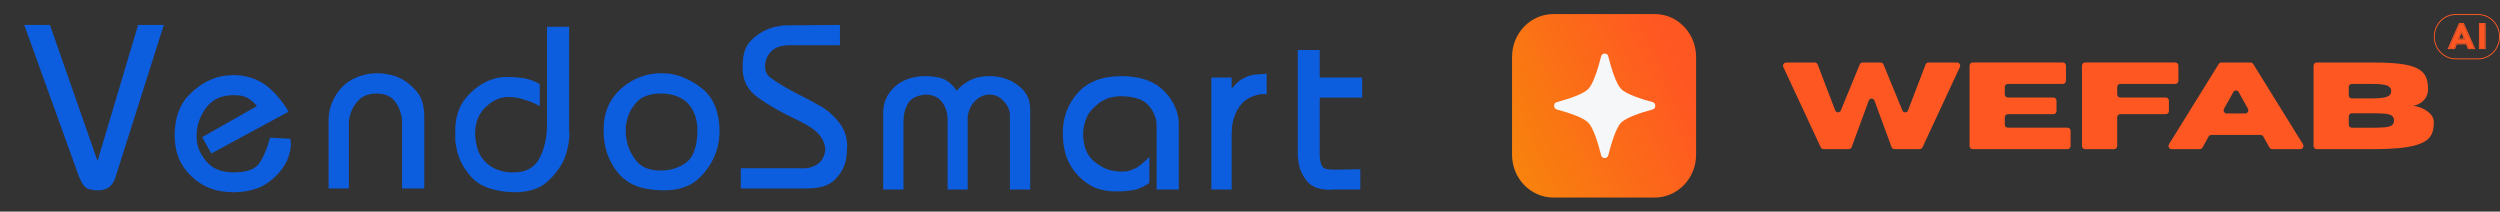
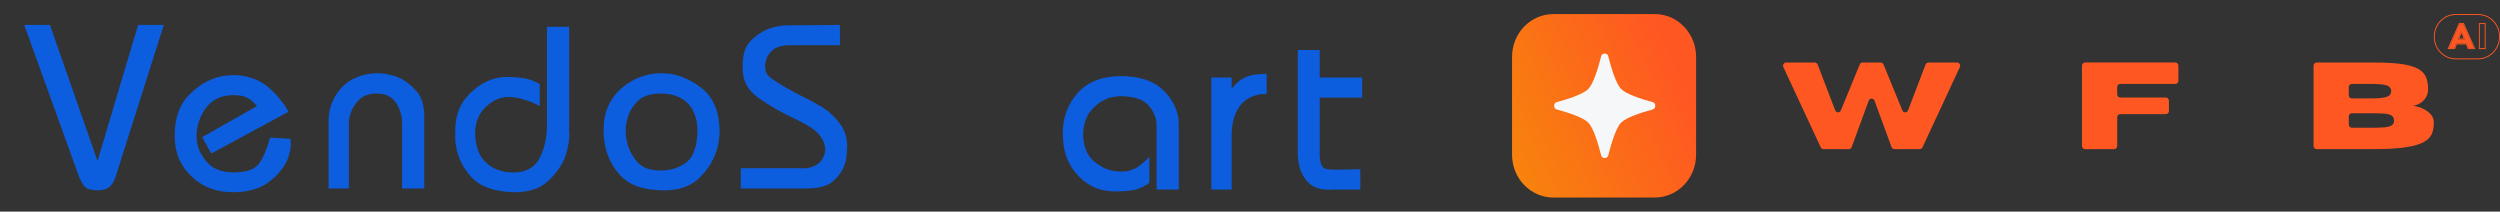
<svg xmlns="http://www.w3.org/2000/svg" width="1784" height="151" viewBox="0 0 1784 151" fill="none">
  <rect x="0" y="0" width="1784" height="151" fill="#333333" stroke="none" />
  <path d="M17.309 17.785H35.626L69.597 114.857L98.572 17.785H116.89L82.752 125.349C82.641 125.793 82.53 126.18 82.419 126.514C82.308 126.845 82.197 127.18 82.086 127.514C81.975 127.623 81.864 127.792 81.753 128.014C81.753 128.123 81.753 128.235 81.753 128.345C81.642 128.566 81.531 128.735 81.42 128.844C81.42 128.957 81.365 129.122 81.254 129.344C80.809 130.231 80.254 131.065 79.588 131.843C78.922 132.618 78.145 133.339 77.257 134.008C76.369 134.561 75.259 135.004 73.927 135.339C72.705 135.673 71.262 135.838 69.597 135.838C67.932 135.838 66.489 135.673 65.267 135.339C64.046 135.117 62.992 134.839 62.103 134.504C61.326 133.952 60.494 133.174 59.606 132.174C58.829 131.065 58.051 129.678 57.274 128.014C57.163 127.679 56.997 127.345 56.775 127.014C56.664 126.68 56.497 126.292 56.275 125.849C56.164 125.402 55.998 124.959 55.776 124.515C55.665 123.959 55.498 123.462 55.276 123.016L17.309 17.785Z" fill="#0D5DDF" />
  <path d="M144.288 97.873L183.466 75.639C183.257 75.53 183.143 75.452 182.921 75.23C182.699 75.008 182.357 74.68 182.135 74.349C181.913 74.127 181.756 73.896 181.423 73.565C181.2 73.231 180.883 72.996 180.55 72.665C180.217 72.444 179.895 72.097 179.4 71.794C179.067 71.463 178.673 71.288 178.34 70.954C177.896 70.732 177.54 70.394 177.096 70.173C176.652 69.842 176.149 69.623 175.594 69.401C174.484 68.848 173.152 68.458 171.598 68.236C170.154 68.014 168.489 67.902 166.602 67.902C162.272 67.902 158.442 68.68 155.112 70.235C151.893 71.788 149.173 74.065 146.952 77.06C144.732 80.059 143.067 83.223 141.957 86.553C140.847 89.883 140.291 93.322 140.291 96.877C140.291 96.986 140.291 97.099 140.291 97.208C140.291 97.32 140.291 97.373 140.291 97.373C140.291 100.594 140.847 103.702 141.957 106.701C143.178 109.584 144.898 112.361 147.119 115.025C149.339 117.69 152.059 119.686 155.278 121.019C158.609 122.35 162.384 123.015 166.602 123.015C171.154 123.015 174.928 122.519 177.926 121.519C181.034 120.407 183.365 118.798 184.92 116.69C186.474 114.469 187.861 111.861 189.083 108.862C190.415 105.867 191.58 102.481 192.58 98.707C192.58 98.707 192.58 98.651 192.58 98.542C192.58 98.542 192.635 98.485 192.746 98.373C192.746 98.264 192.746 98.207 192.746 98.207L207.234 99.041C207.234 99.263 207.234 99.485 207.234 99.707C207.234 99.816 207.289 99.928 207.4 100.038C207.4 100.26 207.4 100.428 207.4 100.538C207.4 100.65 207.4 100.816 207.4 101.037C207.4 101.15 207.4 101.315 207.4 101.537C207.4 101.65 207.456 101.759 207.567 101.871C207.567 102.093 207.567 102.259 207.567 102.371C207.567 102.481 207.567 102.593 207.567 102.702C207.567 103.593 207.511 104.536 207.4 105.532C207.289 106.423 207.123 107.366 206.901 108.365C206.79 108.809 206.623 109.309 206.401 109.862C206.29 110.418 206.179 110.917 206.068 111.361C205.846 111.917 205.624 112.47 205.402 113.026C205.291 113.47 205.124 113.969 204.902 114.525C203.57 117.299 201.794 120.02 199.574 122.684C197.353 125.349 194.634 127.845 191.414 130.178C188.306 132.508 184.642 134.229 180.424 135.338C176.316 136.559 171.709 137.169 166.602 137.169C160.718 137.169 155.278 136.281 150.283 134.504C145.287 132.617 140.791 129.787 136.794 126.014C132.687 122.128 129.634 117.799 127.636 113.026C125.637 108.144 124.638 102.759 124.638 96.877C124.638 90.657 125.471 85.163 127.136 80.39C128.801 75.617 131.299 71.51 134.63 68.07C137.96 64.628 141.457 61.798 145.12 59.577C148.784 57.356 152.614 55.748 156.611 54.748C157.055 54.639 157.449 54.554 157.771 54.511C158.227 54.445 158.664 54.361 159.108 54.248C159.638 54.117 160.04 54.12 160.366 54.064C160.827 53.98 161.161 53.973 161.606 53.917C162.494 53.805 163.327 53.752 164.104 53.752C164.992 53.639 165.825 53.583 166.602 53.583C171.154 53.583 175.372 54.248 179.258 55.582C183.254 56.803 186.918 58.69 190.248 61.242C193.468 63.797 196.354 66.627 198.907 69.735C201.572 72.843 203.903 76.173 205.902 79.725L150.782 109.531L144.288 97.873Z" fill="#0D5DDF" />
  <path d="M234.476 134.504V86.053C234.476 81.611 235.253 77.45 236.807 73.565C238.362 69.569 240.693 65.849 243.801 62.407C247.022 59.077 250.795 56.581 255.125 54.916C259.455 53.139 264.394 52.252 269.945 52.252C270.833 52.252 271.776 52.308 272.776 52.417C273.888 52.53 275.053 52.696 276.274 52.917C277.496 53.139 278.714 53.417 279.936 53.751C281.27 54.082 282.601 54.526 283.934 55.082C286.265 56.082 288.486 57.356 290.595 58.911C292.703 60.464 294.759 62.354 296.755 64.572C298.755 66.683 300.254 69.291 301.251 72.4C302.25 75.507 302.75 79.059 302.75 83.054C302.75 83.167 302.75 83.332 302.75 83.554C302.75 83.666 302.75 83.832 302.75 84.054C302.75 84.166 302.75 84.332 302.75 84.554C302.75 84.663 302.75 84.832 302.75 85.053V134.504H286.93V87.384C286.93 84.941 286.543 82.554 285.765 80.224C285.1 77.781 284.044 75.507 282.601 73.399C281.157 71.178 279.27 69.513 276.94 68.401C274.609 67.292 271.832 66.736 268.615 66.736C265.615 66.736 262.951 67.236 260.62 68.236C258.399 69.235 256.456 70.735 254.791 72.731C253.126 74.73 251.795 76.894 250.795 79.225C249.908 81.445 249.296 83.832 248.965 86.384V134.504H234.476Z" fill="#0D5DDF" />
  <path d="M390.328 19.117H406.148V93.878C406.148 94.1 406.148 94.266 406.148 94.378C406.148 94.487 406.148 94.6 406.148 94.712C406.148 94.822 406.148 94.934 406.148 95.043C406.148 95.156 406.201 95.265 406.313 95.377C406.313 95.487 406.313 95.599 406.313 95.709C406.313 95.709 406.313 95.765 406.313 95.877C406.313 95.987 406.313 96.099 406.313 96.208C406.313 96.321 406.313 96.43 406.313 96.543C406.313 97.651 406.201 98.873 405.979 100.207C405.87 101.537 405.648 102.98 405.313 104.536C404.979 105.979 404.592 107.532 404.148 109.197C403.705 110.752 403.149 112.305 402.483 113.86C401.149 116.856 399.431 119.686 397.319 122.35C395.323 125.015 392.936 127.567 390.159 130.009C387.385 132.452 384.111 134.229 380.334 135.338C376.56 136.56 372.287 137.169 367.513 137.169C367.401 137.169 367.235 137.169 367.014 137.169C366.901 137.169 366.736 137.169 366.514 137.169C366.401 137.169 366.236 137.169 366.014 137.169C365.905 137.169 365.736 137.169 365.514 137.169C358.854 136.838 353.081 135.782 348.195 134.008C343.312 132.23 339.313 129.622 336.205 126.18C333.097 122.741 330.657 119.133 328.879 115.356C327.102 111.583 325.936 107.644 325.384 103.536C325.271 102.98 325.162 102.424 325.049 101.872C324.937 101.316 324.884 100.76 324.884 100.207C324.884 99.651 324.884 99.095 324.884 98.542C324.884 97.986 324.884 97.43 324.884 96.877C324.884 96.764 324.884 96.708 324.884 96.708C324.884 96.599 324.884 96.486 324.884 96.377C324.884 96.265 324.884 96.155 324.884 96.043C324.884 95.93 324.884 95.821 324.884 95.709C324.884 95.599 324.884 95.543 324.884 95.543C324.884 95.434 324.884 95.321 324.884 95.209C324.884 95.1 324.884 94.987 324.884 94.878C324.884 94.765 324.884 94.656 324.884 94.543C324.771 89.327 325.384 84.663 326.714 80.559C328.048 76.339 330.045 72.678 332.709 69.57C335.374 66.459 338.204 63.851 341.203 61.742C344.199 59.634 347.251 58.025 350.36 56.913C351.25 56.582 352.137 56.304 353.024 56.082C354.024 55.748 355.024 55.526 356.023 55.417C356.911 55.195 357.798 55.083 358.688 55.083C359.685 54.97 360.631 54.917 361.519 54.917C365.07 54.917 368.123 55.083 370.678 55.417C373.34 55.639 375.505 56.026 377.173 56.582C378.838 57.025 380.334 57.581 381.668 58.247C382.999 58.8 384.164 59.412 385.164 60.077V75.561C384.942 75.561 384.664 75.508 384.333 75.396C384.111 75.174 383.833 75.008 383.499 74.896C383.389 74.786 383.221 74.674 382.999 74.565C382.777 74.452 382.612 74.343 382.499 74.23C382.277 74.23 382.055 74.174 381.834 74.065C381.724 73.952 381.556 73.843 381.334 73.731C380.225 73.175 378.947 72.678 377.504 72.231C376.061 71.678 374.508 71.179 372.843 70.735C371.178 70.179 369.51 69.792 367.845 69.57C366.179 69.345 364.514 69.236 362.849 69.236C362.628 69.236 362.406 69.236 362.184 69.236C361.962 69.236 361.74 69.236 361.519 69.236C361.406 69.236 361.297 69.236 361.184 69.236C361.075 69.236 360.962 69.236 360.853 69.236C360.741 69.345 360.631 69.401 360.519 69.401C360.406 69.401 360.297 69.401 360.185 69.401C357.523 69.736 354.968 70.566 352.525 71.9C350.194 73.231 347.92 75.008 345.699 77.229C343.59 79.447 341.925 82.111 340.703 85.219C339.591 88.218 339.038 91.657 339.038 95.543C339.038 95.656 339.038 95.765 339.038 95.877C339.038 95.987 339.038 96.099 339.038 96.208C339.038 96.321 339.038 96.43 339.038 96.543C339.038 96.652 339.092 96.764 339.204 96.877C339.204 96.986 339.204 97.099 339.204 97.208C339.204 97.32 339.204 97.43 339.204 97.542C339.204 97.651 339.204 97.764 339.204 97.873C339.204 97.986 339.204 98.095 339.204 98.207C339.648 101.981 340.369 105.258 341.369 108.031C342.478 110.696 343.865 112.917 345.533 114.691C347.198 116.468 348.916 117.911 350.694 119.02C352.471 120.129 354.358 120.963 356.355 121.519C357.245 121.85 358.132 122.128 359.019 122.35C360.019 122.572 360.962 122.741 361.85 122.85C362.74 122.962 363.571 123.016 364.349 123.016C365.236 123.016 366.07 123.016 366.848 123.016C371.065 123.016 374.674 122.185 377.669 120.52C380.778 118.855 383.221 116.3 384.998 112.861C386.773 109.531 388.107 105.867 388.994 101.872C389.881 97.873 390.328 93.544 390.328 88.883V19.117Z" fill="#0D5DDF" />
  <path d="M430.724 92.547C430.724 86.44 431.78 80.946 433.888 76.06C435.997 71.178 439.105 66.905 443.213 63.241C447.431 59.577 451.873 56.859 456.534 55.082C461.307 53.195 466.306 52.252 471.523 52.252C471.744 52.252 471.966 52.252 472.188 52.252C472.522 52.252 472.797 52.252 473.022 52.252C473.244 52.361 473.466 52.417 473.688 52.417C474.019 52.417 474.353 52.417 474.687 52.417C474.909 52.417 475.131 52.417 475.353 52.417C475.684 52.417 476.018 52.417 476.352 52.417C476.574 52.53 476.796 52.583 477.018 52.583C477.349 52.583 477.627 52.583 477.849 52.583C482.291 53.252 486.508 54.582 490.507 56.581C494.612 58.468 498.554 61.02 502.328 64.24C505.993 67.57 508.767 71.731 510.657 76.729C512.544 81.724 513.487 87.549 513.487 94.212C513.487 94.655 513.487 95.099 513.487 95.543C513.487 95.986 513.431 96.376 513.318 96.708C513.318 97.151 513.265 97.598 513.153 98.041C513.153 98.485 513.153 98.929 513.153 99.372C513.043 100.259 512.875 101.149 512.653 102.037C512.544 102.924 512.375 103.814 512.153 104.701C511.153 108.696 509.601 112.526 507.492 116.19C505.493 119.741 502.884 123.127 499.663 126.348C496.555 129.565 492.838 131.952 488.508 133.507C484.178 135.06 479.348 135.838 474.019 135.838C466.471 135.838 459.92 134.838 454.369 132.839C448.93 130.73 444.491 127.566 441.048 123.349C437.606 119.132 434.997 114.469 433.223 109.362C431.558 104.257 430.724 98.763 430.724 92.878V92.547ZM446.543 92.547C446.543 93.434 446.543 94.265 446.543 95.043C446.543 95.708 446.6 96.43 446.709 97.207C446.821 97.985 446.931 98.763 447.043 99.538C447.265 100.206 447.431 100.928 447.543 101.702C448.099 104.145 448.986 106.532 450.208 108.862C451.429 111.195 452.926 113.416 454.703 115.525C456.59 117.633 458.921 119.185 461.698 120.185C464.472 121.185 467.749 121.684 471.523 121.684C475.075 121.684 478.405 121.185 481.513 120.185C484.621 119.185 487.452 117.689 490.007 115.69C492.56 113.691 494.446 110.805 495.668 107.031C496.999 103.145 497.667 98.429 497.667 92.878C497.667 88.992 497.111 85.497 496.002 82.389C494.89 79.168 493.225 76.338 491.007 73.896C488.786 71.566 486.009 69.791 482.678 68.57C479.461 67.349 475.74 66.736 471.523 66.736C467.527 66.736 464.084 67.292 461.198 68.401C458.311 69.401 455.925 71.009 454.038 73.23C452.151 75.339 450.595 77.616 449.374 80.059C448.265 82.501 447.487 84.997 447.043 87.549C446.931 87.996 446.821 88.439 446.709 88.883C446.6 89.326 446.543 89.77 446.543 90.214C446.543 90.657 446.543 91.104 446.543 91.547C446.543 91.991 446.543 92.434 446.543 92.878V92.547Z" fill="#0D5DDF" />
  <path d="M528.626 120.02H570.587C573.143 120.242 575.473 120.129 577.582 119.686C579.694 119.133 581.524 118.355 583.077 117.356C584.632 116.356 585.91 115.025 586.907 113.361C587.906 111.696 588.572 109.697 588.906 107.366C588.906 105.367 588.572 103.48 587.906 101.703C587.241 99.929 586.241 98.208 584.911 96.543C583.577 94.878 581.912 93.322 579.915 91.879C577.916 90.436 575.639 89.049 573.086 87.719C572.643 87.497 572.199 87.275 571.755 87.053C571.309 86.828 570.865 86.606 570.422 86.385C569.978 86.163 569.534 85.941 569.091 85.719C568.647 85.498 568.2 85.276 567.757 85.054C567.641 84.995 567.713 85.035 567.591 84.982C567.469 84.929 567.538 84.96 567.404 84.895C567.251 84.82 567.319 84.829 567.091 84.72C562.43 82.502 557.932 80.169 553.602 77.726C549.385 75.287 545.333 72.731 541.447 70.067C537.673 67.406 534.786 64.297 532.787 60.743C530.9 57.191 529.957 53.196 529.957 48.754C529.957 48.645 529.957 48.589 529.957 48.589C529.957 48.479 529.957 48.367 529.957 48.254C529.957 48.254 529.957 48.201 529.957 48.089C529.957 47.98 529.957 47.867 529.957 47.758C529.957 47.645 529.957 47.533 529.957 47.424C529.957 47.311 529.957 47.258 529.957 47.258C529.957 47.145 529.957 47.036 529.957 46.924C529.957 42.707 530.513 38.987 531.622 35.769C532.843 32.549 534.674 29.884 537.117 27.776C539.56 25.555 542.112 23.724 544.777 22.281C547.442 20.838 550.272 19.783 553.271 19.117C553.715 19.006 554.158 18.951 554.602 18.951C555.045 18.84 555.492 18.729 555.936 18.618C556.157 18.618 556.379 18.618 556.601 18.618C556.823 18.507 557.101 18.396 557.432 18.285C557.654 18.285 557.879 18.285 558.101 18.285C558.322 18.174 558.544 18.118 558.766 18.118L599.396 17.785V32.271H561.431C559.097 32.492 556.988 32.936 555.102 33.605C553.327 34.27 551.771 35.269 550.441 36.6C549.107 37.934 548.107 39.321 547.442 40.764C546.776 42.207 546.333 43.703 546.111 45.259C546.111 45.371 546.055 45.481 545.942 45.593C545.942 45.702 545.942 45.815 545.942 45.924C545.942 45.924 545.942 45.98 545.942 46.09C545.942 46.202 545.942 46.315 545.942 46.424C545.942 46.536 545.942 46.646 545.942 46.758C545.942 46.758 545.942 46.811 545.942 46.924C545.942 47.923 545.998 48.867 546.111 49.754C546.333 50.641 546.664 51.531 547.107 52.418C547.554 53.196 548.107 53.918 548.776 54.583C549.441 55.248 550.163 55.804 550.94 56.248C553.493 58.025 555.936 59.634 558.266 61.077C560.709 62.52 562.983 63.798 565.092 64.907C567.313 66.016 569.422 67.127 571.421 68.236C573.421 69.236 575.417 70.236 577.416 71.235C577.972 71.566 578.453 71.766 578.897 72.097C579.453 72.322 579.968 72.678 580.412 72.9C580.637 73.009 580.856 73.15 581.196 73.334C581.546 73.528 581.674 73.584 582.008 73.787C582.352 73.965 582.346 73.971 582.558 74.1C582.892 74.293 583.28 74.571 583.502 74.687C583.833 74.909 584.126 75.008 584.645 75.296C585.164 75.583 585.37 75.705 585.854 75.945C586.195 76.114 586.444 76.317 587.044 76.68C587.469 76.936 587.963 77.339 588.406 77.561C590.406 78.894 592.292 80.447 594.07 82.224C595.957 83.998 597.731 85.997 599.396 88.218C601.061 90.436 602.339 92.935 603.226 95.709C604.117 98.486 604.56 101.481 604.56 104.702C604.56 105.48 604.504 106.31 604.392 107.198C604.392 108.088 604.338 108.975 604.226 109.862C604.117 110.752 604.004 111.696 603.895 112.695C603.782 113.582 603.617 114.469 603.395 115.357C602.727 117.799 601.73 120.129 600.396 122.35C599.065 124.571 597.344 126.68 595.235 128.679C593.123 130.675 590.349 132.174 586.907 133.174C583.577 134.061 579.525 134.504 574.751 134.504C574.642 134.504 574.53 134.504 574.42 134.504C574.308 134.504 574.195 134.504 574.086 134.504C573.973 134.504 573.864 134.504 573.752 134.504C573.642 134.504 573.53 134.504 573.421 134.504C573.308 134.504 573.143 134.504 572.921 134.504C572.808 134.504 572.699 134.504 572.586 134.504C572.477 134.504 572.365 134.504 572.255 134.504C572.143 134.504 572.03 134.504 571.921 134.504H528.626V120.02Z" fill="#0D5DDF" />
-   <path d="M630.249 135.25V80.137C630.249 76.694 630.914 73.477 632.245 70.478C633.579 67.37 635.631 64.54 638.408 61.988C641.182 59.433 644.403 57.547 648.065 56.325C651.729 54.994 655.837 54.329 660.389 54.329C663.609 54.329 666.44 54.604 668.883 55.16C671.322 55.604 673.322 56.269 674.878 57.159C676.43 58.046 677.873 59.155 679.204 60.489C680.538 61.71 681.703 63.153 682.703 64.818C683.703 63.484 684.924 62.263 686.368 61.154C687.811 59.933 689.529 58.768 691.528 57.659C693.528 56.547 695.746 55.716 698.189 55.16C700.632 54.604 703.353 54.329 706.348 54.329C710.122 54.329 713.677 54.882 717.007 55.994C720.338 56.99 723.446 58.602 726.333 60.82C729.219 62.932 731.384 65.371 732.827 68.148C734.38 70.813 735.045 73.749 735.158 77.079C735.158 77.188 735.158 77.291 735.158 77.403C735.158 77.403 735.158 77.481 735.158 77.591C735.158 77.703 735.158 77.716 735.158 77.828C735.158 77.828 735.158 77.988 735.158 78.097C735.158 78.275 735.158 78.359 735.158 78.472C735.158 78.472 735.158 78.528 735.158 78.637C735.158 78.75 735.158 78.859 735.158 78.972C735.158 78.972 735.158 79.025 735.158 79.137V135.25H720.669V84.132C720.669 84.244 720.669 84.297 720.669 84.297C720.669 84.188 720.669 84.129 720.669 84.004C720.669 83.894 720.669 83.794 720.669 83.794C720.669 83.682 720.669 83.604 720.669 83.491C720.669 83.27 720.669 83.226 720.669 83.117C720.669 82.895 720.669 82.729 720.669 82.62C720.669 82.286 720.669 81.967 720.669 81.636C720.669 81.302 720.637 80.924 720.528 80.477C720.484 80.093 720.431 79.787 720.356 79.396C720.266 78.922 720.116 78.581 720.003 78.138C719.56 76.807 718.894 75.529 718.007 74.308C717.117 73.087 716.064 71.921 714.843 70.813C713.621 69.701 712.287 68.87 710.844 68.314C709.401 67.761 707.904 67.483 706.348 67.483C704.352 67.483 702.462 67.87 700.688 68.648C699.023 69.313 697.467 70.369 696.024 71.812C694.58 73.255 693.415 74.808 692.528 76.473C691.75 78.028 691.194 79.693 690.863 81.467C690.75 81.689 690.641 81.967 690.529 82.301C690.529 82.523 690.529 82.745 690.529 82.967C690.529 83.301 690.529 83.579 690.529 83.801C690.529 84.022 690.529 84.244 690.529 84.466V135.25H676.208V85.466C676.208 83.023 675.874 80.746 675.209 78.637C674.543 76.529 673.544 74.586 672.213 72.809C670.879 71.034 669.214 69.701 667.214 68.813C665.218 67.926 662.941 67.483 660.389 67.483C657.168 67.814 654.506 68.535 652.394 69.647C650.286 70.756 648.733 72.256 647.733 74.142C646.734 76.029 645.956 78.028 645.403 80.137C644.956 82.245 644.734 84.41 644.734 86.631C644.734 86.74 644.734 86.853 644.734 86.962C644.734 87.074 644.734 87.13 644.734 87.13V135.25H630.249Z" fill="#0D5DDF" />
  <path d="M825.353 135.25V89.295C825.353 86.853 824.853 84.466 823.853 82.136C822.966 79.693 821.576 77.416 819.689 75.308C817.802 73.087 815.137 71.422 811.698 70.313C808.255 69.204 804.091 68.648 799.208 68.648C798.43 68.648 797.599 68.704 796.709 68.813C795.934 68.926 795.044 69.091 794.044 69.313C793.048 69.426 792.048 69.647 791.048 69.979C790.049 70.313 789.049 70.756 788.049 71.312C786.275 72.087 784.554 73.199 782.889 74.642C781.224 75.973 779.615 77.585 778.059 79.471C776.616 81.246 775.45 83.466 774.563 86.131C773.673 88.683 773.12 91.625 772.898 94.955C772.898 99.394 773.507 103.28 774.729 106.61C775.95 109.83 777.781 112.551 780.224 114.768C782.776 116.88 785.388 118.598 788.049 119.932C790.827 121.153 793.713 121.928 796.709 122.262C796.822 122.262 796.931 122.262 797.043 122.262C797.265 122.262 797.431 122.262 797.543 122.262C797.765 122.375 797.931 122.428 798.043 122.428C798.265 122.428 798.43 122.428 798.543 122.428C798.765 122.428 798.93 122.428 799.043 122.428C799.152 122.428 799.318 122.428 799.539 122.428C799.652 122.428 799.764 122.428 799.874 122.428C800.095 122.428 800.261 122.428 800.373 122.428C801.704 122.428 802.926 122.375 804.038 122.262C805.259 122.04 806.425 121.706 807.534 121.263C808.09 121.041 808.59 120.819 809.033 120.597C809.589 120.375 810.142 120.154 810.698 119.932C811.142 119.598 811.642 119.267 812.198 118.932C812.751 118.598 813.25 118.211 813.694 117.767C814.25 117.433 814.75 117.046 815.194 116.602C815.75 116.046 816.303 115.546 816.859 115.103C817.415 114.547 817.971 114.047 818.524 113.603C819.08 113.047 819.636 112.494 820.189 111.938V130.087C820.079 130.309 819.967 130.477 819.858 130.587C819.858 130.699 819.858 130.755 819.858 130.755C818.524 131.642 817.137 132.473 815.693 133.251C814.25 133.916 812.751 134.529 811.198 135.085C809.642 135.528 807.755 135.859 805.534 136.081C803.316 136.415 800.761 136.581 797.874 136.581C797.765 136.581 797.653 136.581 797.543 136.581C797.543 136.581 797.487 136.581 797.374 136.581C797.265 136.581 797.153 136.581 797.043 136.581C796.931 136.581 796.878 136.581 796.878 136.581C796.765 136.581 796.653 136.581 796.544 136.581C796.431 136.581 796.322 136.581 796.209 136.581C796.1 136.581 795.987 136.581 795.878 136.581C795.878 136.581 795.822 136.581 795.709 136.581C790.605 136.581 785.831 135.694 781.389 133.916C777.059 132.03 773.064 129.2 769.399 125.426C765.738 121.541 762.961 117.102 761.074 112.104C759.296 107 758.409 101.284 758.409 94.955C758.409 89.404 759.296 84.244 761.074 79.471C762.851 74.698 765.513 70.313 769.068 66.318C772.62 62.319 777.003 59.324 782.223 57.325C787.44 55.325 793.491 54.329 800.373 54.329C806.924 54.329 812.751 55.216 817.858 56.99C822.966 58.768 827.24 61.432 830.679 64.984C834.234 68.535 836.843 72.312 838.508 76.307C840.282 80.193 841.173 84.244 841.173 88.461V135.25H825.353Z" fill="#0D5DDF" />
-   <path d="M864.418 55.325H878.904V63.153C879.126 63.041 879.294 62.875 879.404 62.654C879.625 62.432 879.903 62.154 880.238 61.819C880.46 61.488 880.738 61.154 881.069 60.82C881.403 60.489 881.734 60.155 882.068 59.824C882.956 58.933 883.899 58.102 884.899 57.325C886.011 56.547 887.285 55.825 888.729 55.16C890.063 54.495 891.559 53.995 893.227 53.66C894.892 53.217 896.667 52.995 898.554 52.995L903.883 52.664V67.148H899.888C896.779 67.704 894.114 68.535 891.893 69.647C889.672 70.756 887.785 72.143 886.233 73.808C884.789 75.473 883.568 77.25 882.568 79.137C881.681 80.914 880.959 82.745 880.403 84.632C879.96 86.075 879.625 87.462 879.404 88.795C879.182 90.126 879.072 91.403 879.072 92.625C878.96 93.956 878.904 95.121 878.904 96.12C878.904 97.12 878.904 98.063 878.904 98.95V135.25H864.418V55.325Z" fill="#0D5DDF" />
+   <path d="M864.418 55.325H878.904V63.153C879.126 63.041 879.294 62.875 879.404 62.654C879.625 62.432 879.903 62.154 880.238 61.819C880.46 61.488 880.738 61.154 881.069 60.82C881.403 60.489 881.734 60.155 882.068 59.824C882.956 58.933 883.899 58.102 884.899 57.325C886.011 56.547 887.285 55.825 888.729 55.16C890.063 54.495 891.559 53.995 893.227 53.66C894.892 53.217 896.667 52.995 898.554 52.995L903.883 52.664V67.148H899.888C896.779 67.704 894.114 68.535 891.893 69.647C889.672 70.756 887.785 72.143 886.233 73.808C884.789 75.473 883.568 77.25 882.568 79.137C881.681 80.914 880.959 82.745 880.403 84.632C879.182 90.126 879.072 91.403 879.072 92.625C878.96 93.956 878.904 95.121 878.904 96.12C878.904 97.12 878.904 98.063 878.904 98.95V135.25H864.418V55.325Z" fill="#0D5DDF" />
  <path d="M926.092 109.109V35.679H941.746V55.326H972.051V69.648H941.746V110.274C941.746 111.83 941.855 113.217 942.077 114.438C942.302 115.66 942.633 116.825 943.077 117.934C943.52 119.043 944.467 119.877 945.91 120.433C947.463 120.876 949.571 121.098 952.236 121.098L970.721 120.764V135.251H951.071C950.958 135.251 950.849 135.251 950.737 135.251C950.627 135.251 950.515 135.251 950.405 135.251C950.293 135.251 950.184 135.251 950.071 135.251C950.071 135.251 950.015 135.307 949.906 135.417C949.793 135.417 949.684 135.417 949.571 135.417C949.462 135.417 949.35 135.417 949.24 135.417C949.128 135.417 949.018 135.417 948.906 135.417C948.906 135.417 948.85 135.417 948.74 135.417C944.963 135.417 941.69 134.861 938.915 133.752C936.138 132.643 933.864 130.922 932.086 128.592C930.312 126.258 928.922 123.762 927.925 121.098C927.035 118.433 926.482 115.66 926.26 112.773C926.148 112.552 926.092 112.327 926.092 112.105C926.092 111.774 926.092 111.44 926.092 111.108C926.092 110.887 926.092 110.662 926.092 110.44C926.092 110.109 926.092 109.775 926.092 109.444V109.109Z" fill="#0D5DDF" />
  <g clip-path="url(#clip0_386_1690)">
    <path d="M1079 40.582C1079 23.704 1092.23 10.023 1108.55 10.023H1180.78C1197.1 10.023 1210.33 23.704 1210.33 40.582V110.417C1210.33 127.294 1197.1 140.976 1180.78 140.976H1108.55C1092.23 140.976 1079 127.294 1079 110.417V40.582Z" fill="url(#paint0_linear_386_1690)" />
    <path d="M1156.78 87.55C1153.14 91.31 1149.78 102.401 1147.61 110.986C1147 113.379 1143.23 113.379 1142.63 110.987C1140.46 102.401 1137.09 91.31 1133.45 87.55C1129.81 83.792 1119.09 80.318 1110.78 78.076C1108.46 77.451 1108.46 73.549 1110.78 72.924C1119.09 70.682 1129.81 67.208 1133.45 63.45C1137.09 59.691 1140.46 48.599 1142.63 40.014C1143.23 37.622 1147 37.622 1147.61 40.014C1149.78 48.599 1153.14 59.691 1156.78 63.45C1160.42 67.208 1171.15 70.682 1179.46 72.924C1181.78 73.549 1181.78 77.451 1179.46 78.076C1171.15 80.318 1160.42 83.792 1156.78 87.55Z" fill="#F6F7F9" />
    <path d="M1371.89 105.122C1371.52 105.905 1370.76 106.403 1369.91 106.403H1351.86C1350.95 106.403 1350.13 105.822 1349.81 104.944L1337.63 71.82C1336.91 69.874 1334.25 69.875 1333.54 71.82L1321.36 104.944C1321.03 105.822 1320.22 106.403 1319.31 106.403H1301.25C1300.41 106.403 1299.65 105.905 1299.28 105.122L1272.6 47.88C1271.9 46.377 1272.96 44.634 1274.58 44.634H1295.05C1295.95 44.634 1296.76 45.201 1297.09 46.065L1309.59 78.745C1310.31 80.628 1312.88 80.66 1313.64 78.796L1327.1 46.013C1327.44 45.177 1328.23 44.634 1329.11 44.634H1342.06C1342.94 44.634 1343.73 45.177 1344.07 46.013L1357.53 78.796C1358.29 80.66 1360.86 80.628 1361.58 78.745L1374.08 46.065C1374.41 45.201 1375.22 44.634 1376.12 44.634H1396.58C1398.2 44.634 1399.26 46.377 1398.56 47.88L1371.89 105.122Z" fill="#FF5722" />
-     <path d="M1477.58 104.138C1477.58 105.388 1476.6 106.402 1475.39 106.402H1407.68C1406.47 106.402 1405.49 105.388 1405.49 104.138V46.859C1405.49 45.609 1406.47 44.596 1407.68 44.596H1472.1C1473.3 44.596 1474.28 45.609 1474.28 46.859V57.618C1474.28 58.868 1473.3 59.882 1472.1 59.882H1432.8C1431.59 59.882 1430.61 60.895 1430.61 62.145V67.312C1430.61 68.562 1431.59 69.576 1432.8 69.576H1465.33C1466.54 69.576 1467.52 70.589 1467.52 71.839V79.195C1467.52 80.445 1466.54 81.459 1465.33 81.459H1432.8C1431.59 81.459 1430.61 82.472 1430.61 83.722V88.843C1430.61 90.093 1431.59 91.106 1432.8 91.106H1475.39C1476.6 91.106 1477.58 92.12 1477.58 93.37V104.138Z" fill="#FF5722" />
    <path d="M1510.83 104.138C1510.83 105.388 1509.85 106.402 1508.64 106.402H1487.9C1486.69 106.402 1485.71 105.388 1485.71 104.138V46.859C1485.71 45.609 1486.69 44.596 1487.9 44.596H1552.31C1553.52 44.596 1554.5 45.609 1554.5 46.859V57.618C1554.5 58.868 1553.52 59.882 1552.31 59.882H1513.02C1511.81 59.882 1510.83 60.895 1510.83 62.145V67.312C1510.83 68.562 1511.81 69.576 1513.02 69.576H1545.55C1546.76 69.576 1547.74 70.589 1547.74 71.839V79.195C1547.74 80.445 1546.76 81.459 1545.55 81.459H1513.02C1511.81 81.459 1510.83 82.472 1510.83 83.722V104.138Z" fill="#FF5722" />
-     <path d="M1643.38 102.918C1644.31 104.424 1643.27 106.403 1641.54 106.403H1621.37C1620.58 106.403 1619.86 105.971 1619.47 105.269L1615.09 97.411C1614.7 96.709 1613.98 96.277 1613.2 96.277H1577.98C1577.2 96.277 1576.47 96.71 1576.08 97.412L1571.71 105.268C1571.32 105.97 1570.6 106.403 1569.82 106.403H1549.64C1547.91 106.403 1546.86 104.424 1547.8 102.918L1583.28 45.676C1583.69 45.026 1584.38 44.634 1585.13 44.634H1606.05C1606.8 44.634 1607.49 45.026 1607.89 45.676L1643.38 102.918ZM1602.22 80.991C1603.9 80.991 1604.96 79.11 1604.12 77.601L1597.51 65.674C1596.67 64.159 1594.56 64.156 1593.71 65.67L1587.07 77.598C1586.23 79.107 1587.29 80.991 1588.97 80.991H1602.22Z" fill="#FF5722" />
    <path d="M1693.89 106.403H1653.15C1651.94 106.403 1650.96 105.39 1650.96 104.139V46.897C1650.96 45.647 1651.94 44.634 1653.15 44.634H1694.8C1702.59 44.634 1709 45.002 1714.04 45.737C1719.07 46.468 1722.95 47.618 1725.68 49.187C1728.4 50.75 1730.25 52.737 1731.23 55.146C1732.2 57.556 1732.69 60.442 1732.69 63.801C1732.6 66.445 1731.89 68.636 1730.58 70.377C1729.26 72.113 1727.71 73.403 1725.94 74.249C1724.18 75.095 1722.63 75.518 1721.3 75.518C1722.6 75.518 1724.13 75.785 1725.88 76.319C1727.63 76.847 1729.33 77.613 1730.99 78.618C1732.64 79.625 1734.02 80.848 1735.12 82.287C1736.22 83.722 1736.77 85.357 1736.77 87.19C1736.77 89.606 1736.5 91.821 1735.96 93.83C1735.42 95.835 1734.33 97.615 1732.7 99.165C1731.08 100.717 1728.68 102.032 1725.51 103.11C1722.34 104.184 1718.19 105.003 1713.05 105.566C1707.92 106.125 1701.53 106.403 1693.89 106.403ZM1692.47 70.221C1696.14 70.221 1698.98 70.034 1701 69.66C1703.01 69.287 1704.41 68.719 1705.19 67.958C1705.97 67.199 1706.36 66.229 1706.36 65.052C1706.36 63.852 1705.97 62.87 1705.19 62.109C1704.41 61.343 1703.01 60.782 1701 60.426C1698.98 60.065 1696.14 59.883 1692.47 59.883H1678.27C1677.06 59.883 1676.08 60.897 1676.08 62.147V67.957C1676.08 69.207 1677.06 70.221 1678.27 70.221H1692.47ZM1692.47 91.154C1696.22 91.154 1699.27 91.057 1701.6 90.859C1703.94 90.657 1705.65 90.197 1706.73 89.48C1707.82 88.758 1708.36 87.592 1708.36 85.985C1708.36 84.38 1707.82 83.212 1706.73 82.481C1705.65 81.745 1703.94 81.285 1701.6 81.101C1699.27 80.913 1696.22 80.816 1692.47 80.816H1678.27C1677.06 80.816 1676.08 81.829 1676.08 83.08V88.89C1676.08 90.14 1677.06 91.154 1678.27 91.154H1692.47Z" fill="#FF5722" />
    <path d="M1768.38 41.658V42.337H1752.39V41.658H1768.38ZM1783.34 26.18C1783.34 17.631 1776.64 10.702 1768.38 10.702H1752.39C1744.12 10.702 1737.42 17.631 1737.42 26.18C1737.42 34.728 1744.12 41.658 1752.39 41.658V42.337C1743.76 42.337 1736.77 35.104 1736.77 26.18C1736.77 17.256 1743.76 10.023 1752.39 10.023H1768.38L1768.58 10.024C1777.11 10.136 1784 17.326 1784 26.18C1784 35.104 1777 42.337 1768.38 42.337V41.658C1776.64 41.658 1783.34 34.728 1783.34 26.18Z" fill="#FF5722" />
    <path d="M1747.59 34.344L1755.16 17.159H1757.79L1765.36 34.344H1761.55L1756.52 21.869L1751.4 34.344H1747.59ZM1752.57 30.991L1753.65 28.131H1759.33L1760.47 30.991H1752.57Z" fill="#FF5722" />
    <path d="M1758.21 16.48L1766.39 35.024H1761.11L1759.76 31.671H1753.21L1751.84 35.024H1746.57L1754.74 16.48H1758.21ZM1755.16 17.16L1747.59 34.345H1751.4L1752.78 30.991H1760.2L1761.55 34.345H1765.36L1757.79 17.16H1755.16ZM1759.04 28.131H1753.95L1756.52 21.869L1759.04 28.131ZM1754.94 27.452H1758.06L1756.51 23.62L1754.94 27.452Z" fill="#FF5722" />
-     <path d="M1769.61 34.344V17.159H1773.09V34.344H1769.61Z" fill="#FF5722" />
    <path d="M1773.09 17.16H1769.61V34.345H1773.09V17.16ZM1773.75 35.024H1768.96V16.48H1773.75V35.024Z" fill="#FF5722" />
  </g>
  <defs>
    <linearGradient id="paint0_linear_386_1690" x1="1079" y1="140.976" x2="1211.96" y2="78.942" gradientUnits="userSpaceOnUse">
      <stop stop-color="#F7860B" />
      <stop offset="0.998" stop-color="#FF5722" />
    </linearGradient>
    <clipPath id="clip0_386_1690">
      <rect width="705" height="151" fill="white" transform="translate(1079)" />
    </clipPath>
  </defs>
</svg>